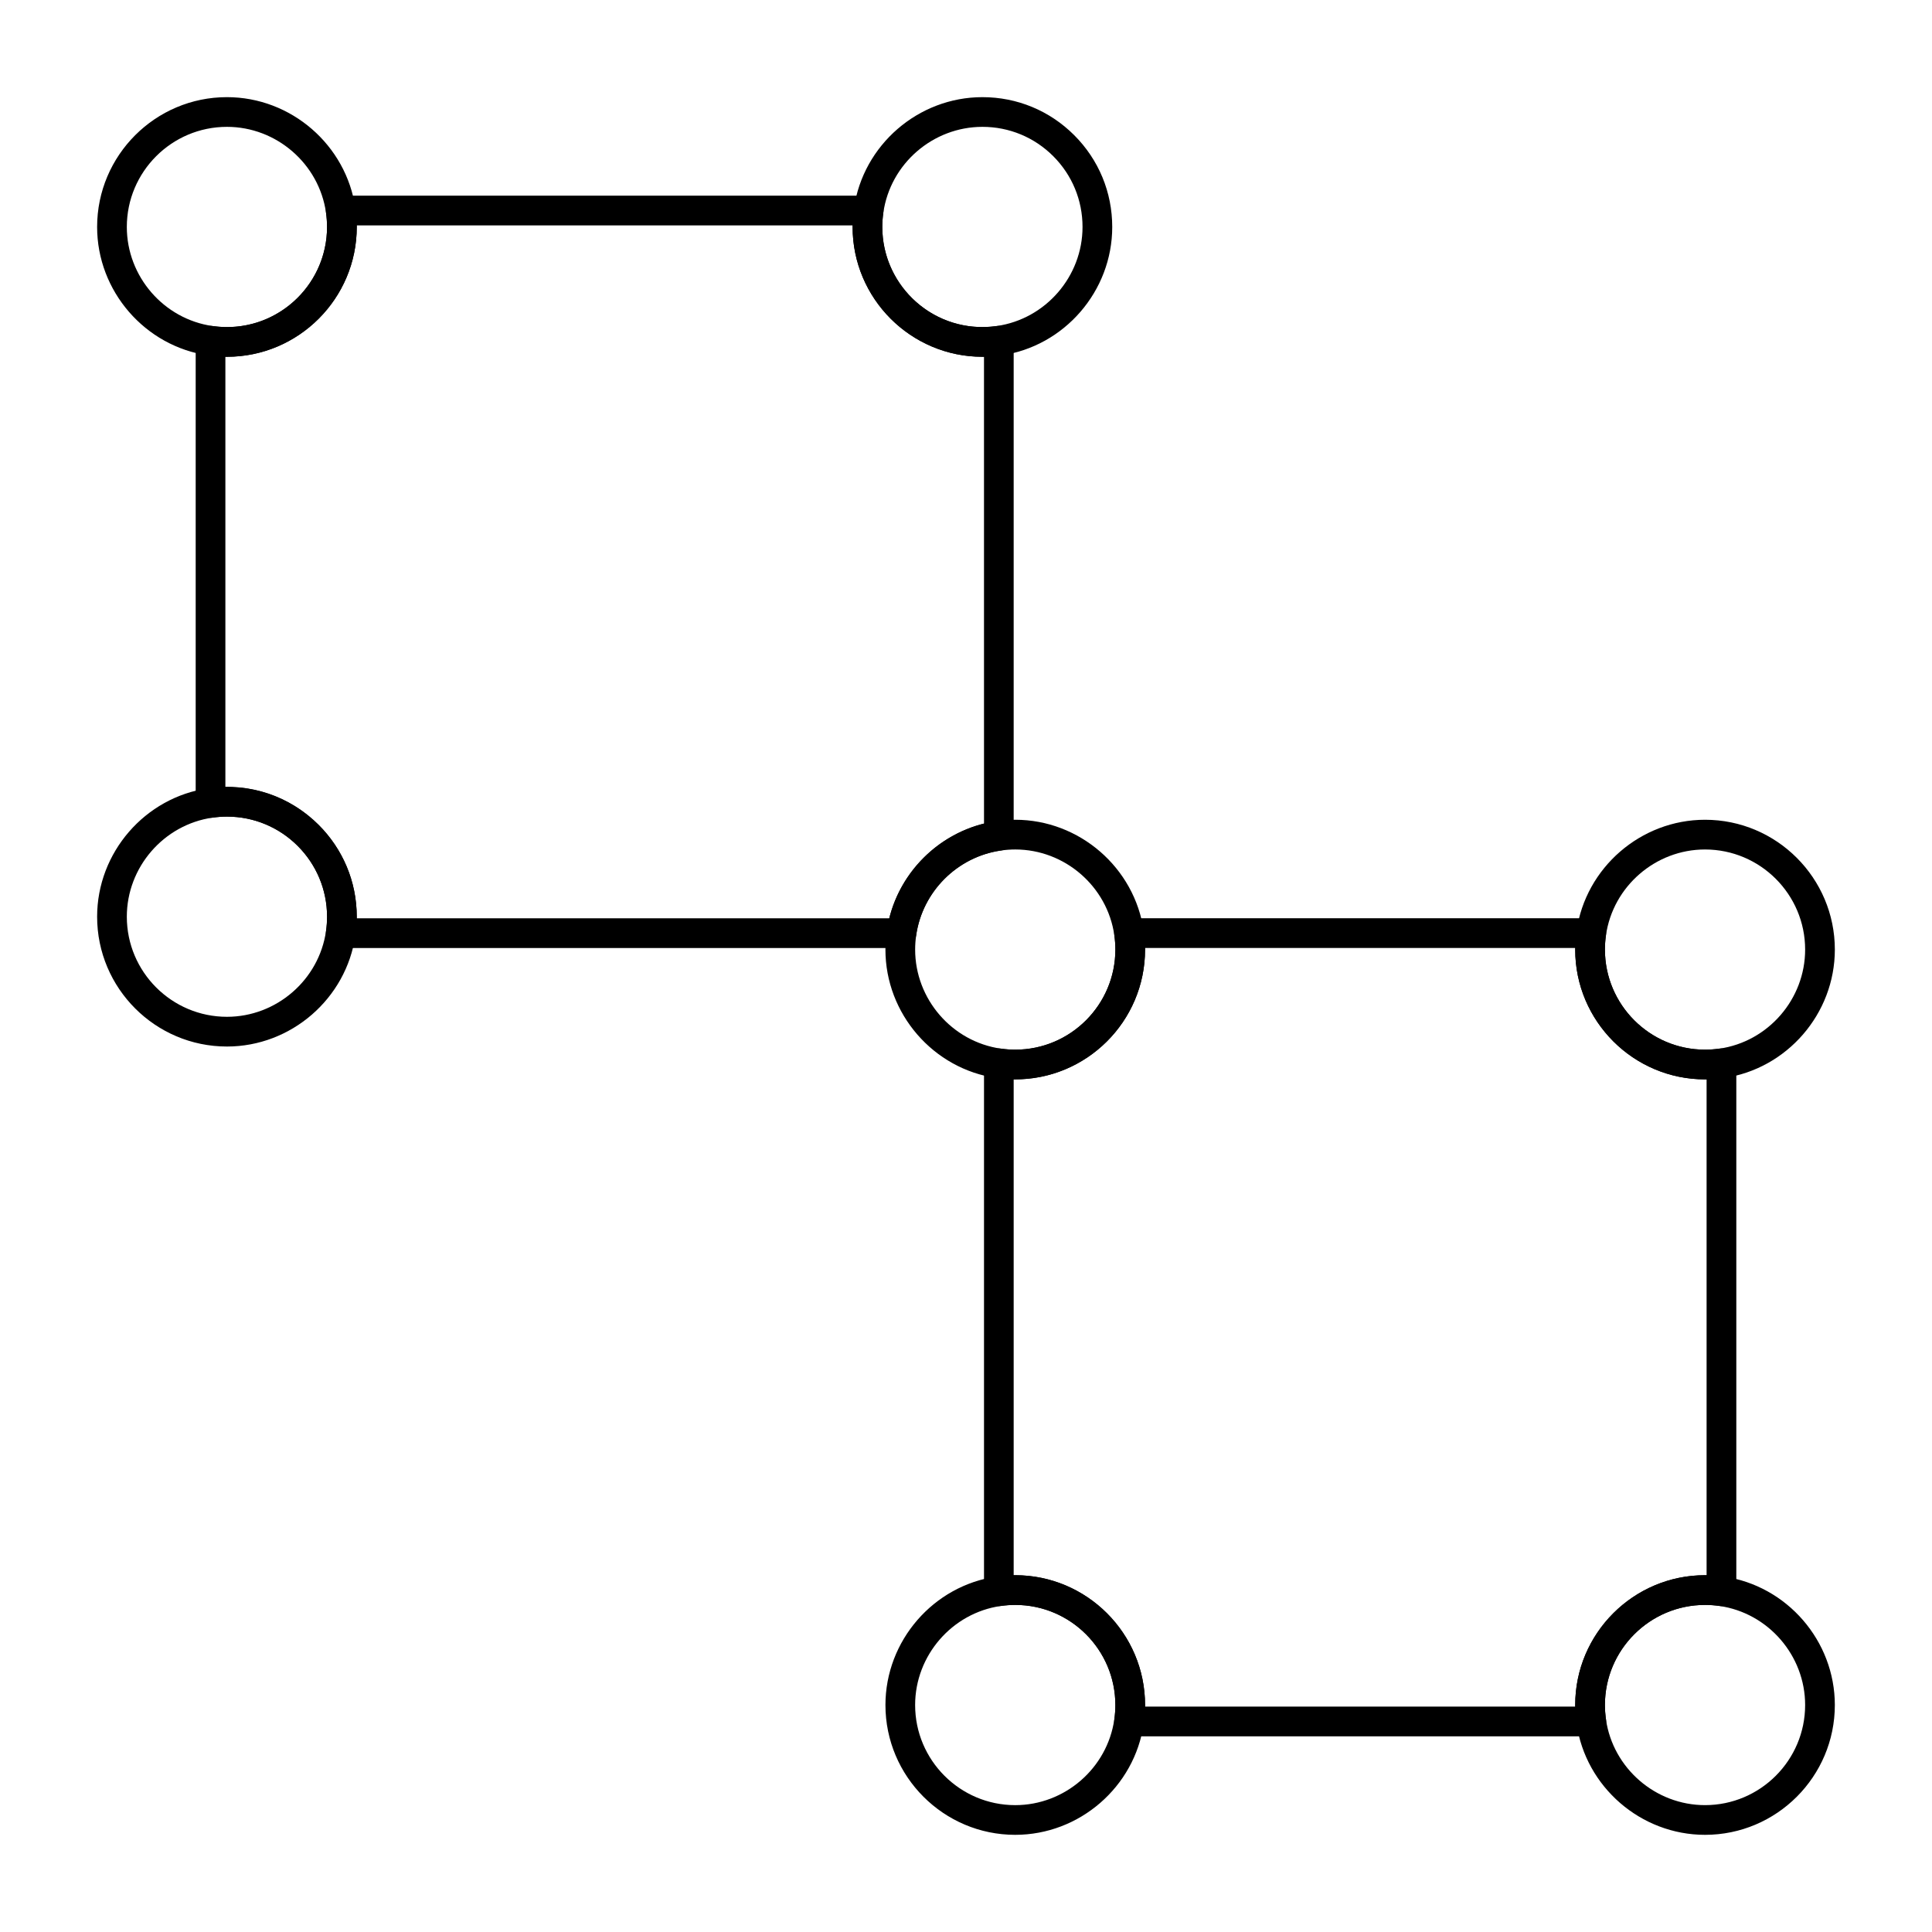
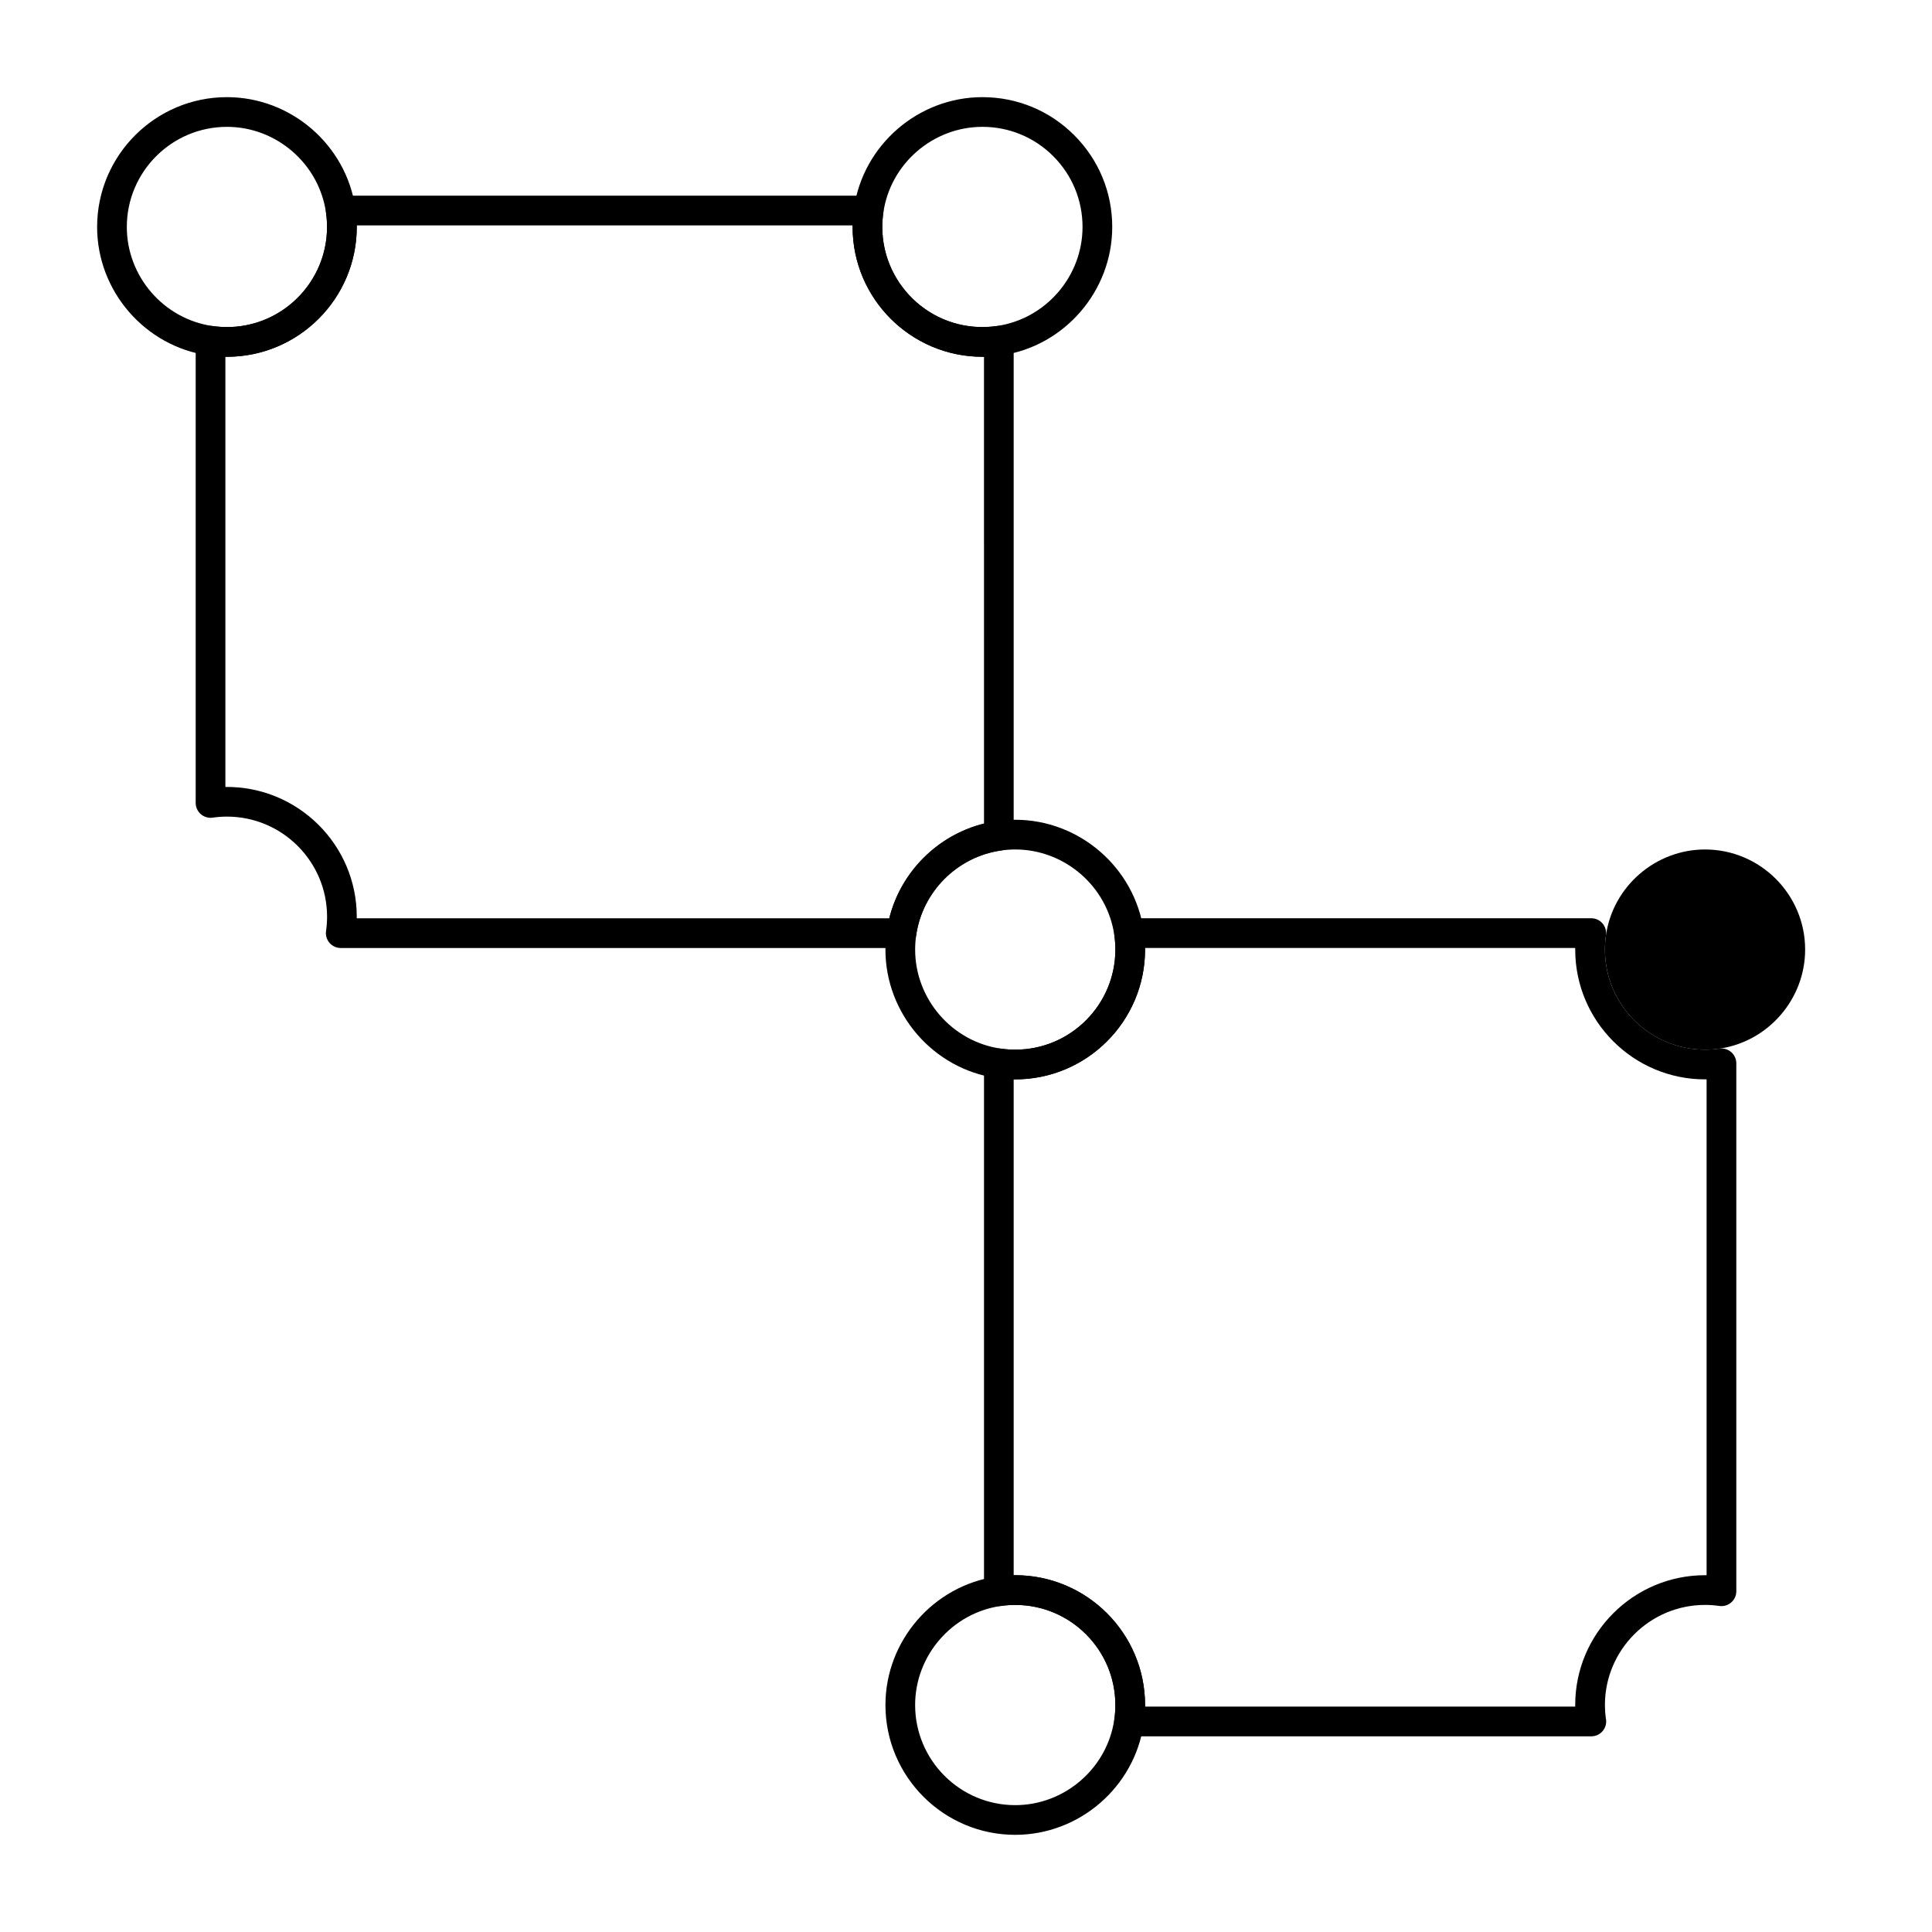
<svg xmlns="http://www.w3.org/2000/svg" fill="#000000" width="800px" height="800px" version="1.1" viewBox="144 144 512 512">
  <g>
    <path d="m404.35 238.55c-18.969 0-34.402-15.434-34.402-34.402 0-1.613 0.121-3.266 0.355-4.91 2.406-16.812 17.043-29.492 34.047-29.492 9.191 0 17.828 3.578 24.328 10.078s10.078 15.137 10.074 24.328c0 17.004-12.68 31.645-29.492 34.047-1.648 0.23-3.297 0.352-4.91 0.352zm0-60.934c-13.113 0-24.398 9.773-26.254 22.734-0.184 1.277-0.277 2.551-0.277 3.793 0 15.871 14.02 28.578 30.328 26.254 12.961-1.855 22.734-13.141 22.734-26.254 0-7.086-2.758-13.75-7.769-18.762-5.012-5.008-11.676-7.766-18.762-7.766z" />
    <path d="m204.14 238.55c-1.621 0-3.273-0.117-4.91-0.352-16.812-2.41-29.492-17.047-29.492-34.051 0-18.969 15.434-34.402 34.402-34.402 17.004 0 31.645 12.68 34.051 29.492 0.234 1.645 0.352 3.297 0.352 4.91 0 18.969-15.434 34.402-34.402 34.402zm0-60.934c-14.629 0-26.531 11.902-26.531 26.531 0 13.113 9.773 24.398 22.734 26.258 1.27 0.184 2.547 0.273 3.793 0.273 14.629 0 26.531-11.902 26.531-26.531 0-1.242-0.094-2.519-0.273-3.797-1.855-12.957-13.141-22.734-26.254-22.734z" />
-     <path d="m204.14 421.34c-18.969 0-34.402-15.434-34.402-34.402 0-17.004 12.68-31.645 29.492-34.047 10.965-1.574 21.594 2.082 29.234 9.723 6.5 6.5 10.078 15.137 10.074 24.324 0 1.621-0.117 3.273-0.352 4.91-2.406 16.812-17.043 29.492-34.047 29.492zm0-60.934c-1.246 0-2.519 0.094-3.793 0.273-12.965 1.859-22.738 13.145-22.738 26.258 0 14.629 11.902 26.527 26.531 26.527 13.113 0 24.402-9.777 26.258-22.734 0.184-1.27 0.273-2.547 0.273-3.793 0-7.086-2.758-13.75-7.769-18.758-5.012-5.012-11.676-7.773-18.762-7.773z" />
    <path d="m413.05 630.25c-18.969 0-34.398-15.434-34.398-34.402 0-17.004 12.68-31.641 29.488-34.051 1.645-0.234 3.297-0.352 4.91-0.352 18.969 0 34.402 15.434 34.406 34.402 0 1.621-0.117 3.269-0.352 4.91-2.414 16.816-17.051 29.492-34.055 29.492zm0-60.93c-1.246 0-2.523 0.094-3.797 0.273-12.957 1.855-22.734 13.141-22.734 26.258 0 14.629 11.902 26.531 26.527 26.531 13.113 0 24.398-9.773 26.258-22.734 0.184-1.273 0.273-2.551 0.273-3.793 0.004-14.637-11.898-26.535-26.527-26.535z" />
-     <path d="m595.85 630.25c-17.004 0-31.641-12.68-34.051-29.492-0.23-1.641-0.352-3.293-0.352-4.91 0-18.969 15.434-34.402 34.402-34.402 1.621 0 3.269 0.117 4.91 0.352 16.816 2.41 29.492 17.047 29.492 34.051 0 18.969-15.434 34.402-34.402 34.402zm0-60.93c-14.629 0-26.531 11.902-26.531 26.531 0 1.246 0.094 2.523 0.273 3.793 1.859 12.961 13.145 22.734 26.258 22.734 14.629 0 26.531-11.902 26.531-26.531 0-13.113-9.773-24.398-22.734-26.254-1.273-0.18-2.551-0.273-3.797-0.273z" />
-     <path d="m595.85 430.05c-18.969 0-34.402-15.434-34.402-34.402 0-1.617 0.117-3.269 0.352-4.91 2.406-16.812 17.043-29.492 34.051-29.492 18.969 0 34.402 15.434 34.402 34.402 0 17.004-12.68 31.641-29.492 34.051-1.637 0.234-3.289 0.352-4.91 0.352zm0-60.93c-13.113 0-24.398 9.773-26.254 22.734-0.184 1.27-0.273 2.547-0.273 3.793 0 14.629 11.902 26.531 26.531 26.531 1.246 0 2.523-0.094 3.793-0.273 12.961-1.855 22.734-13.141 22.734-26.258 0-14.629-11.902-26.527-26.531-26.527z" />
+     <path d="m595.85 430.05zm0-60.93c-13.113 0-24.398 9.773-26.254 22.734-0.184 1.27-0.273 2.547-0.273 3.793 0 14.629 11.902 26.531 26.531 26.531 1.246 0 2.523-0.094 3.793-0.273 12.961-1.855 22.734-13.141 22.734-26.258 0-14.629-11.902-26.527-26.531-26.527z" />
    <path d="m382.91 395.23h-148.61c-1.141 0-2.227-0.496-2.973-1.355-0.746-0.859-1.086-2.004-0.922-3.137 0.184-1.277 0.273-2.555 0.273-3.797 0-14.629-11.902-26.531-26.531-26.531-1.246 0-2.519 0.094-3.793 0.273-1.129 0.164-2.273-0.176-3.137-0.922-0.863-0.746-1.359-1.832-1.359-2.973v-122.49c0-1.141 0.496-2.227 1.355-2.973 0.859-0.746 2.004-1.086 3.137-0.922 16.293 2.328 30.324-10.383 30.324-26.254 0-1.25-0.094-2.523-0.273-3.793-0.164-1.129 0.176-2.273 0.922-3.137 0.746-0.863 1.832-1.359 2.973-1.359h139.9c1.141 0 2.227 0.496 2.973 1.359 0.746 0.863 1.086 2.008 0.922 3.137-0.184 1.273-0.277 2.551-0.277 3.793 0 14.629 11.902 26.531 26.531 26.531 1.25 0 2.527-0.094 3.793-0.273 1.129-0.164 2.273 0.176 3.137 0.922 0.863 0.746 1.359 1.832 1.359 2.973v131.2c0 1.957-1.441 3.621-3.379 3.894-11.57 1.656-20.805 10.891-22.461 22.461-0.27 1.934-1.93 3.375-3.887 3.375zm-144.36-7.871h141.12c3.059-12.293 12.805-22.043 25.102-25.102l-0.004-123.71c-0.141 0-0.277 0.004-0.418 0.004-18.969 0-34.402-15.434-34.402-34.402 0-0.141 0-0.277 0.004-0.418h-131.41c0 0.141 0.004 0.277 0.004 0.418 0 18.969-15.434 34.402-34.402 34.402-0.141 0-0.277 0-0.418-0.004v114c19.18-0.195 34.816 15.293 34.816 34.398 0.004 0.145 0.004 0.281 0 0.422z" />
    <path d="m565.72 604.14h-0.02-122.49c-1.141 0-2.227-0.496-2.973-1.359-0.746-0.863-1.086-2.008-0.922-3.137 0.184-1.273 0.273-2.551 0.273-3.793 0-14.629-11.902-26.531-26.531-26.531-1.25 0-2.523 0.094-3.793 0.273-1.129 0.156-2.273-0.176-3.137-0.922-0.859-0.746-1.355-1.832-1.355-2.973v-139.91c0-1.141 0.496-2.227 1.355-2.973 0.863-0.75 2.008-1.082 3.137-0.922 1.27 0.184 2.547 0.273 3.793 0.273 14.625 0 26.531-11.902 26.531-26.531 0-1.246-0.094-2.523-0.273-3.793-0.16-1.129 0.176-2.273 0.922-3.137 0.746-0.863 1.832-1.359 2.973-1.359h122.49c1.141 0 2.227 0.496 2.973 1.359 0.746 0.863 1.086 2.008 0.922 3.137-0.184 1.27-0.273 2.547-0.273 3.793 0 14.629 11.902 26.531 26.531 26.531 1.246 0 2.523-0.094 3.793-0.273 1.133-0.156 2.277 0.176 3.137 0.922 0.859 0.746 1.359 1.832 1.359 2.973v139.91c0 1.141-0.496 2.227-1.359 2.973-0.859 0.75-2.004 1.082-3.137 0.922-1.27-0.184-2.547-0.273-3.793-0.273-14.629 0-26.531 11.902-26.531 26.531 0 1.125 0.074 2.277 0.223 3.426 0.07 0.297 0.109 0.605 0.109 0.926 0.004 2.172-1.758 3.938-3.934 3.938zm-118.27-7.875h114c-0.004-0.141-0.004-0.277-0.004-0.418 0-18.969 15.434-34.402 34.402-34.402 0.141 0 0.277 0 0.418 0.004v-131.41c-0.141 0.004-0.277 0.004-0.418 0.004-18.969 0-34.402-15.434-34.402-34.402 0-0.141 0-0.277 0.004-0.418h-114c0.004 0.141 0.004 0.277 0.004 0.418 0 19.105-15.617 34.602-34.82 34.398v131.41c0.141-0.004 0.277-0.004 0.418-0.004 18.969 0 34.402 15.434 34.402 34.402 0 0.137 0 0.277-0.004 0.414z" />
    <path d="m413.05 430.05c-1.621 0-3.273-0.117-4.91-0.352-16.812-2.402-29.492-17.043-29.492-34.051 0-1.617 0.117-3.269 0.355-4.91 2.148-15.008 14.129-26.988 29.137-29.137 1.641-0.234 3.293-0.355 4.91-0.355 17.004 0 31.641 12.68 34.051 29.492 0.234 1.641 0.352 3.293 0.352 4.91 0 18.969-15.434 34.402-34.402 34.402zm0-60.93c-1.246 0-2.523 0.094-3.793 0.273-11.57 1.656-20.805 10.891-22.461 22.461-0.184 1.273-0.273 2.551-0.273 3.797 0 13.113 9.773 24.402 22.734 26.254 1.27 0.184 2.547 0.273 3.793 0.273 14.629 0 26.531-11.902 26.531-26.531 0-1.246-0.094-2.523-0.273-3.793-1.855-12.961-13.145-22.734-26.258-22.734z" />
  </g>
</svg>